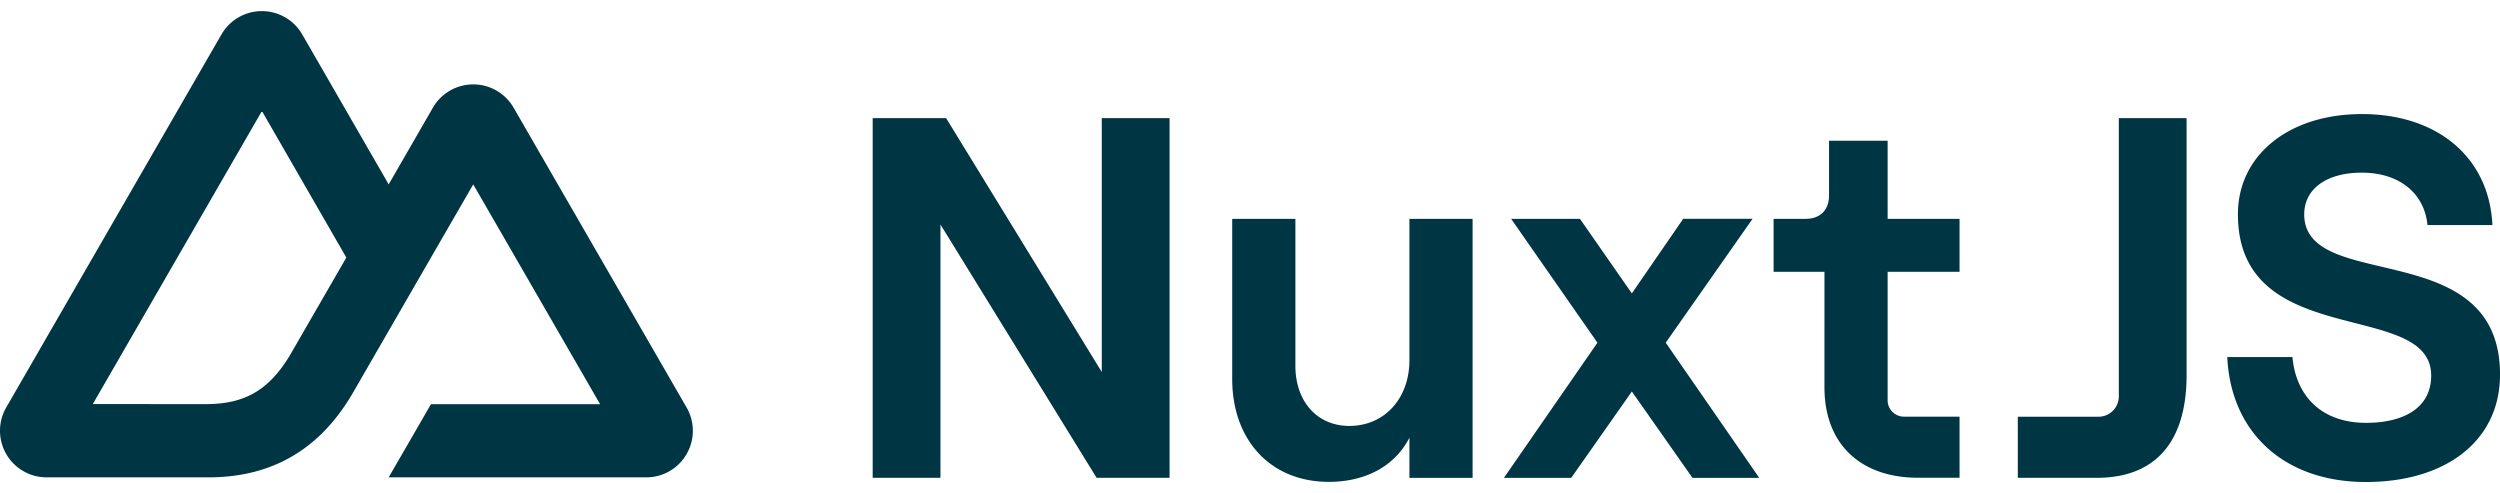
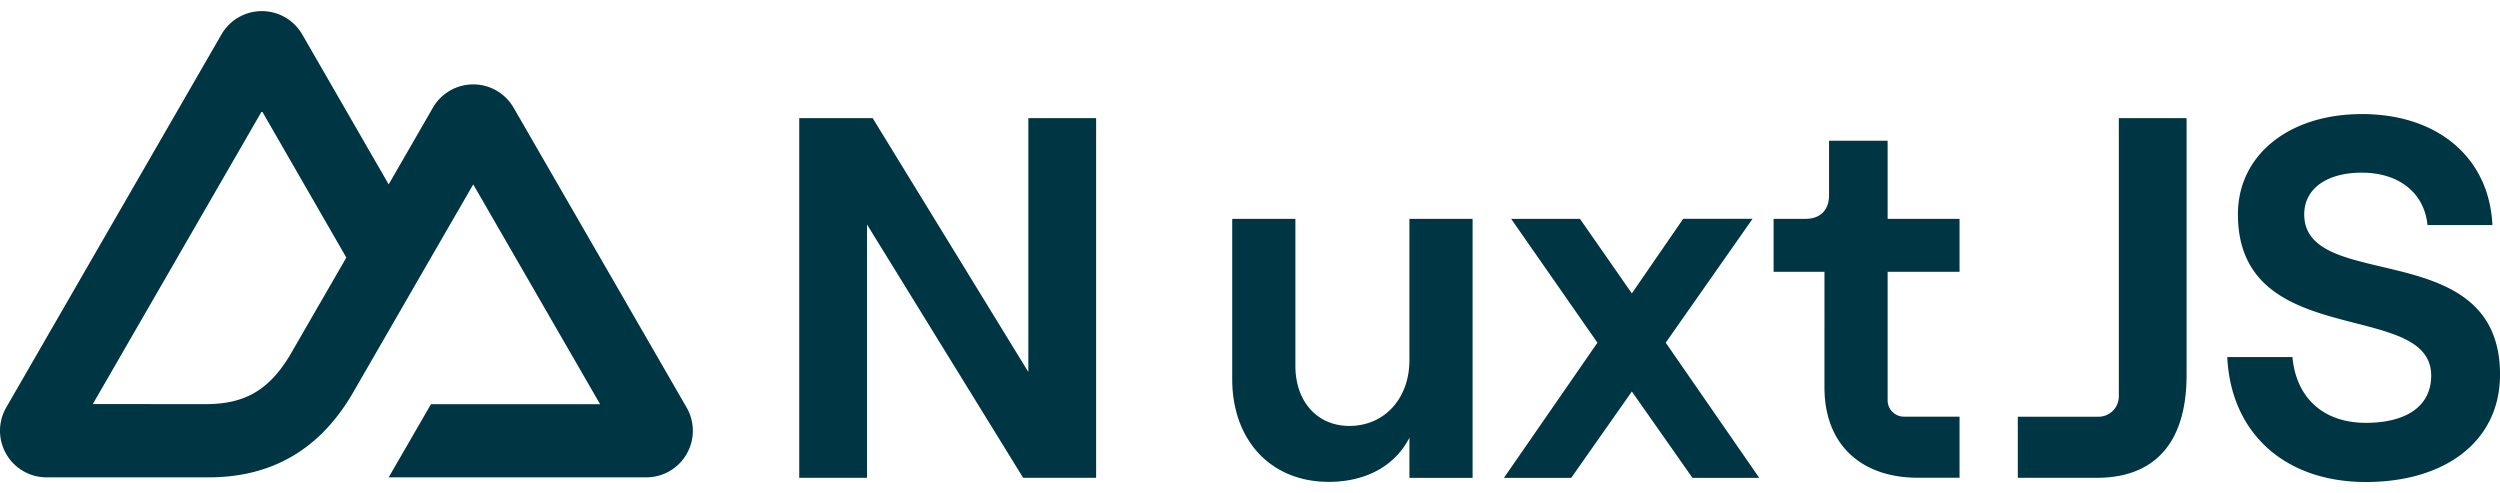
<svg xmlns="http://www.w3.org/2000/svg" width="218" height="43" fill="none">
-   <path d="M76.098 10.302h6.404l13.573 22.136V10.302h5.911v31.365h-6.36l-13.617-22.09v22.09h-5.911V10.302zM128.411 41.668h-5.509v-3.504c-1.254 2.466-3.806 3.854-7.03 3.854-5.107 0-8.423-3.674-8.423-8.963V19.083h5.509v12.816c0 3.092 1.883 5.242 4.704 5.242 3.091 0 5.24-2.42 5.24-5.734V19.083h5.509v22.585zM147.583 41.668l-5.285-7.529-5.286 7.529h-5.868l8.153-11.785-7.525-10.8h6.001l4.525 6.499 4.478-6.5h6.047l-7.571 10.8 8.154 11.786h-5.823zM164.602 12.273v6.81h6.271v4.616h-6.271v11.21a1.42 1.42 0 001.418 1.422h4.853v5.328h-3.629c-4.927 0-8.151-2.869-8.151-7.883V23.703h-4.435v-4.62h2.782c1.298 0 2.053-.773 2.053-2.052v-4.758h5.109zM184.761 34.564V10.302h5.909v22.403c0 6.05-2.911 8.962-7.838 8.962h-6.879V36.34h7.033a1.776 1.776 0 001.775-1.776zM194.211 31.137h5.691c.315 3.504 2.644 5.735 6.406 5.735 3.36 0 5.691-1.342 5.691-4.121 0-6.723-16.853-2.063-16.853-14.071.004-5.153 4.438-8.733 10.81-8.733 6.63 0 11.108 3.808 11.382 9.679h-5.661c-.267-2.733-2.407-4.57-5.732-4.57-3.091 0-5.017 1.434-5.017 3.628 0 6.946 17.073 1.752 17.073 13.981 0 5.825-4.794 9.366-11.691 9.366-7.122 0-11.78-4.303-12.093-10.89M33.893 41.626h22.459a4.062 4.062 0 003.517-6.098L44.786 9.39a4.063 4.063 0 00-7.037 0l-3.856 6.687-7.54-13.077a4.066 4.066 0 00-7.04 0L.545 35.528a4.065 4.065 0 003.517 6.098H18.16c5.586 0 9.705-2.455 12.54-7.244l6.88-11.923 3.687-6.38 11.062 19.166H37.58l-3.688 6.381zM17.93 35.239l-9.839-.003L22.84 9.682 30.2 22.46 25.27 31c-1.882 3.107-4.02 4.24-7.341 4.24z" fill="#003543" />
+   <path d="M76.098 10.302l13.573 22.136V10.302h5.911v31.365h-6.36l-13.617-22.09v22.09h-5.911V10.302zM128.411 41.668h-5.509v-3.504c-1.254 2.466-3.806 3.854-7.03 3.854-5.107 0-8.423-3.674-8.423-8.963V19.083h5.509v12.816c0 3.092 1.883 5.242 4.704 5.242 3.091 0 5.24-2.42 5.24-5.734V19.083h5.509v22.585zM147.583 41.668l-5.285-7.529-5.286 7.529h-5.868l8.153-11.785-7.525-10.8h6.001l4.525 6.499 4.478-6.5h6.047l-7.571 10.8 8.154 11.786h-5.823zM164.602 12.273v6.81h6.271v4.616h-6.271v11.21a1.42 1.42 0 001.418 1.422h4.853v5.328h-3.629c-4.927 0-8.151-2.869-8.151-7.883V23.703h-4.435v-4.62h2.782c1.298 0 2.053-.773 2.053-2.052v-4.758h5.109zM184.761 34.564V10.302h5.909v22.403c0 6.05-2.911 8.962-7.838 8.962h-6.879V36.34h7.033a1.776 1.776 0 001.775-1.776zM194.211 31.137h5.691c.315 3.504 2.644 5.735 6.406 5.735 3.36 0 5.691-1.342 5.691-4.121 0-6.723-16.853-2.063-16.853-14.071.004-5.153 4.438-8.733 10.81-8.733 6.63 0 11.108 3.808 11.382 9.679h-5.661c-.267-2.733-2.407-4.57-5.732-4.57-3.091 0-5.017 1.434-5.017 3.628 0 6.946 17.073 1.752 17.073 13.981 0 5.825-4.794 9.366-11.691 9.366-7.122 0-11.78-4.303-12.093-10.89M33.893 41.626h22.459a4.062 4.062 0 003.517-6.098L44.786 9.39a4.063 4.063 0 00-7.037 0l-3.856 6.687-7.54-13.077a4.066 4.066 0 00-7.04 0L.545 35.528a4.065 4.065 0 003.517 6.098H18.16c5.586 0 9.705-2.455 12.54-7.244l6.88-11.923 3.687-6.38 11.062 19.166H37.58l-3.688 6.381zM17.93 35.239l-9.839-.003L22.84 9.682 30.2 22.46 25.27 31c-1.882 3.107-4.02 4.24-7.341 4.24z" fill="#003543" />
</svg>